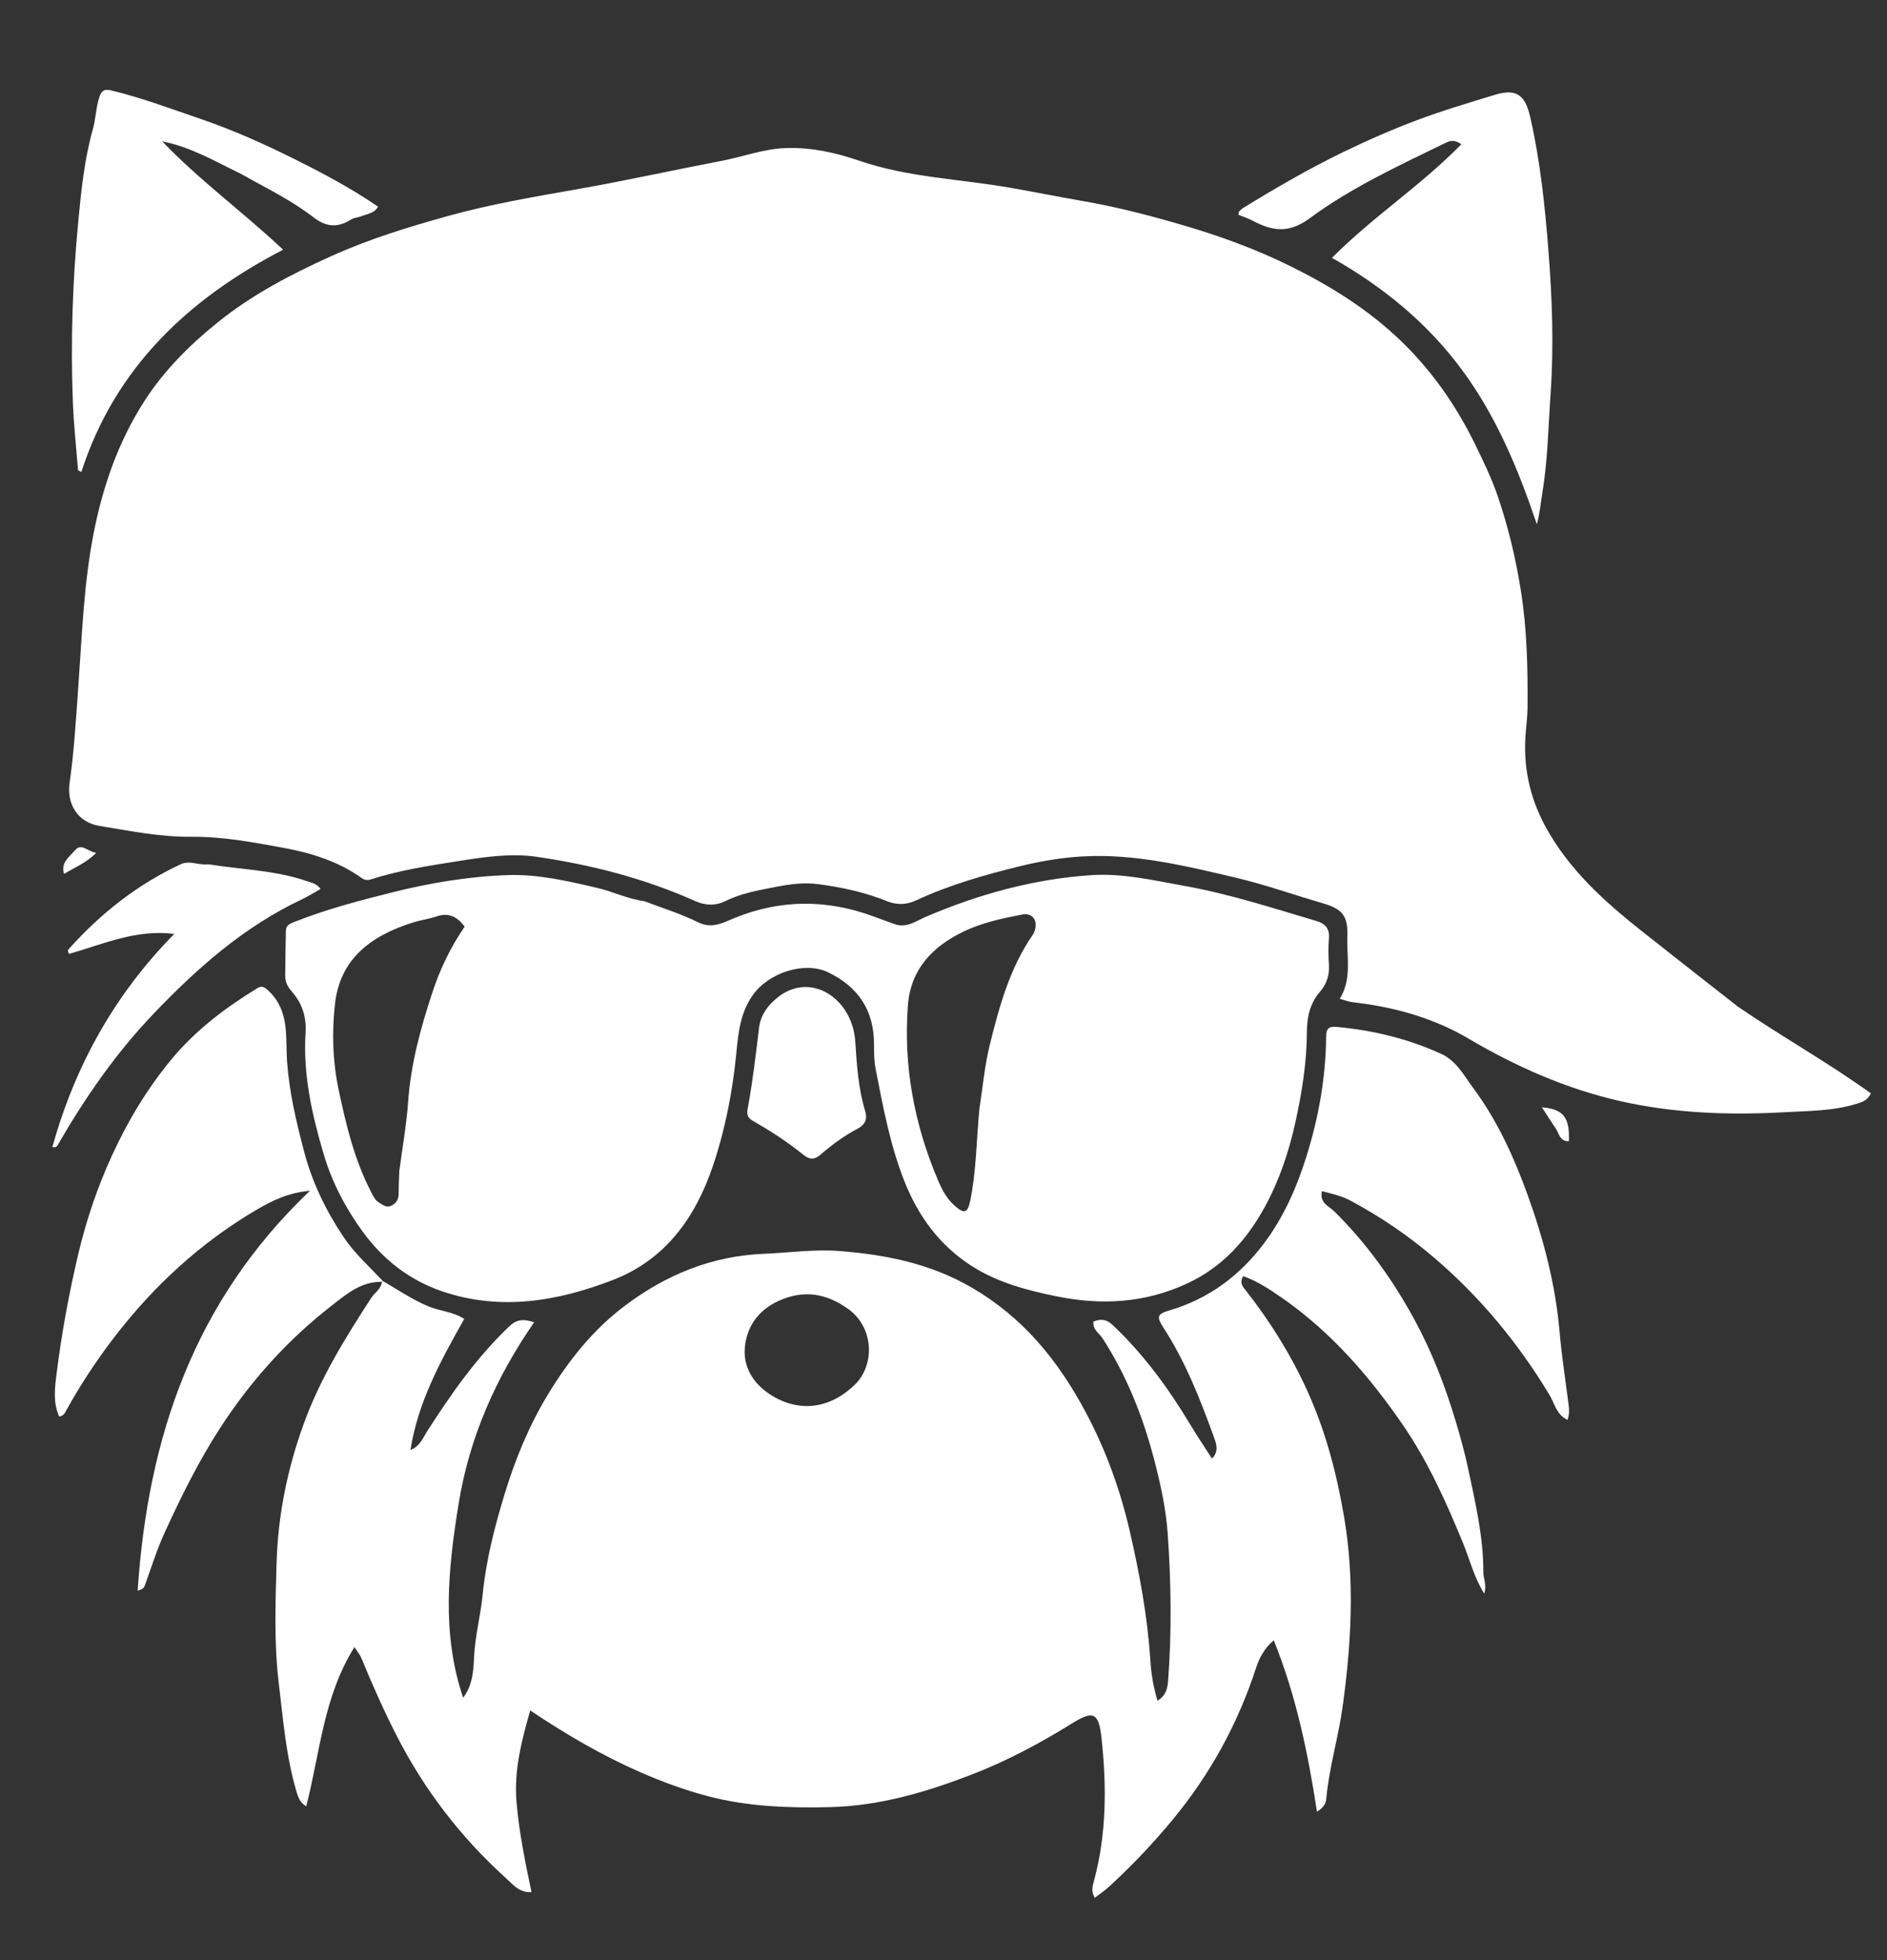
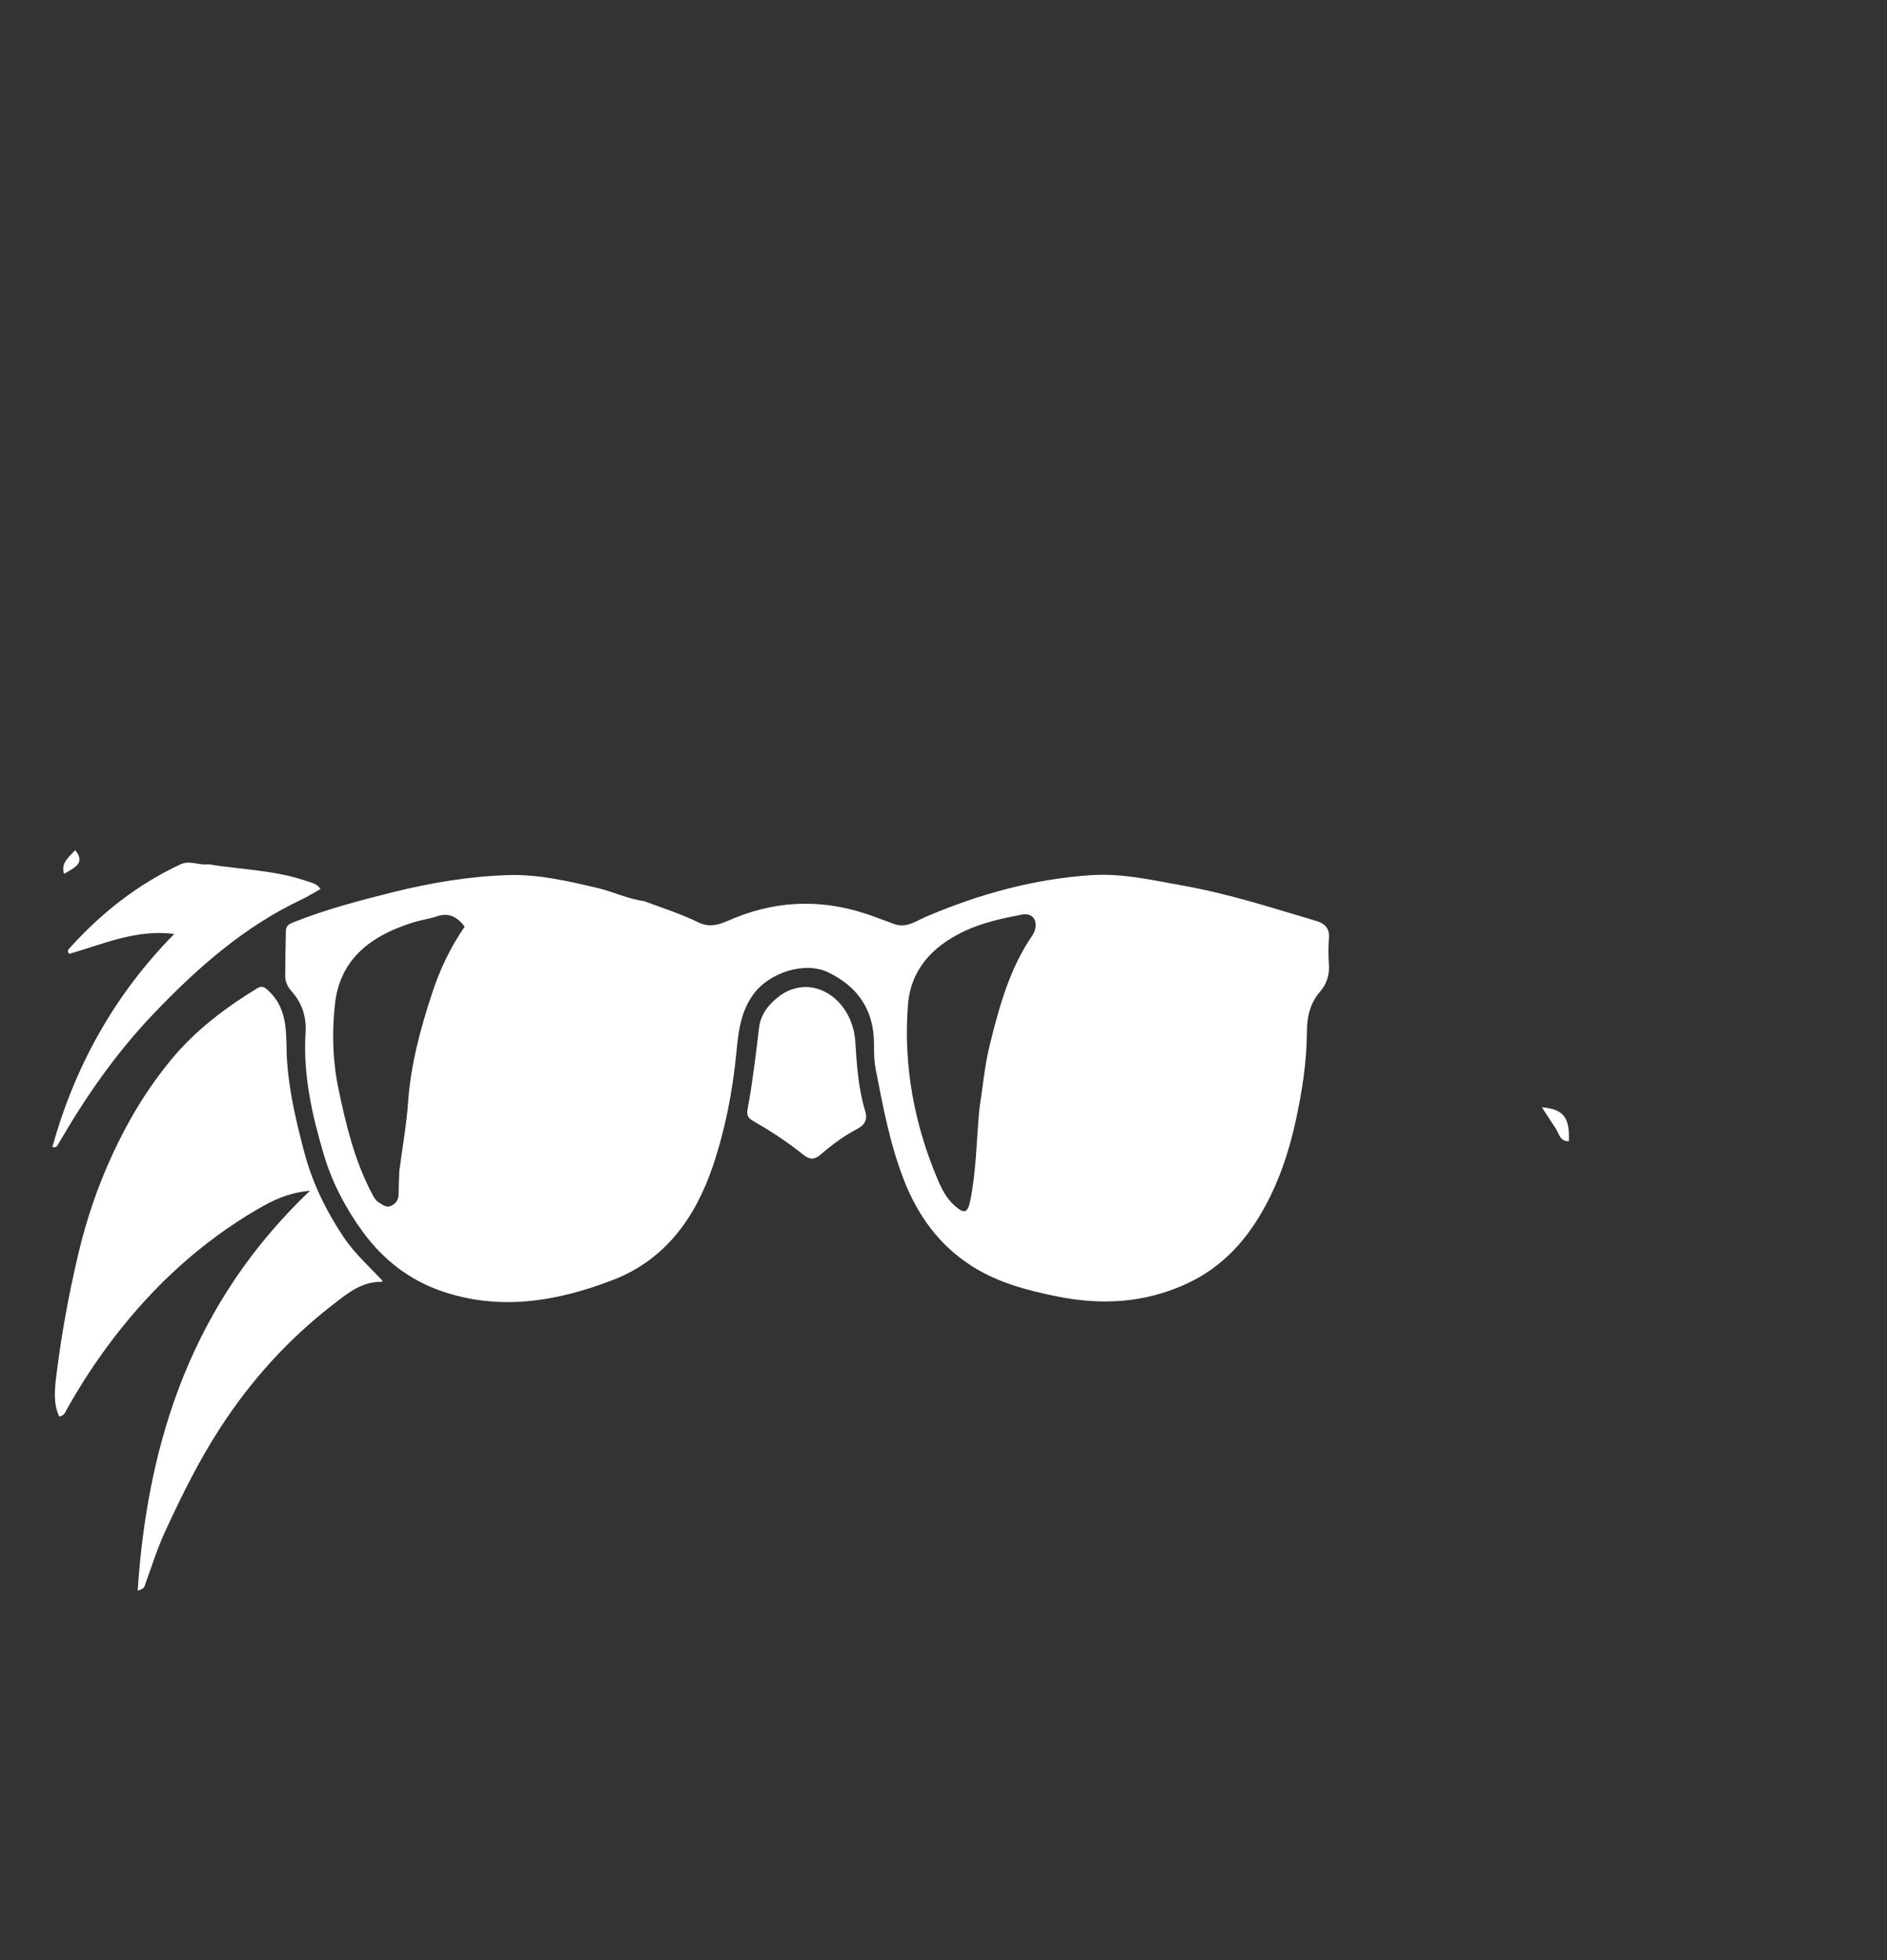
<svg xmlns="http://www.w3.org/2000/svg" version="1.1" id="Layer_1" x="0px" y="0px" width="1040px" height="1080px" viewBox="0 0 1040 1080" style="enable-background:new 0 0 1040 1080;" xml:space="preserve">
  <rect x="0" y="0" width="1040" height="1080" fill="#333333" stroke="none" />
  <style type="text/css">
	.st0{fill:#FFFFFF;}
</style>
  <g>
-     <path class="st0" d="M957.79,554.62c24.3,16.65,49.7,30.79,73.35,47.83c-2.03,4.05-4.86,4.77-7.96,5.73   c-12.86,4-26.19,3.9-39.37,4.63c-30.59,1.69-61.11,0.68-91.09-6.17c-29.66-6.77-57.11-18.91-83.37-34.38   c-18.62-10.98-39.37-16.99-60.94-19.69c-1.56-0.2-3.13-0.35-4.66-0.68c-1.51-0.33-2.98-0.87-5.34-1.58   c6.79-10.99,3.76-22.83,4.16-34.3c0.41-11.68-2.76-15.22-14.23-18.54c-15.7-4.55-31.16-10.08-47.05-13.82   c-27.92-6.58-55.98-13.45-85-11.75c-11.58,0.68-23.24,2.68-34.52,5.46c-19.34,4.77-38.54,10.22-56.7,18.68   c-5.35,2.49-10.61,2.77-16.21,0.5c-12.13-4.9-24.79-7.65-37.77-9.37c-8-1.06-15.75-0.01-23.42,1.48c-9.44,1.83-19,3.47-27.78,7.8   c-5.59,2.76-11.22,2.51-16.87-0.02c-27.83-12.44-57.13-19.95-87.14-24.33c-14.25-2.08-28.68,0.05-42.96,2.3   c-16.38,2.58-32.75,5.06-48.59,10.15c-1.8,0.58-3.42,0.37-5.07-0.81c-12.71-9.04-27.46-13.7-42.32-16.45   c-16.91-3.12-34.08-6.4-51.38-6.24c-17.26,0.17-33.95-3.21-50.75-5.98c-11.84-1.96-18.13-11.85-16.44-23.76   c2.53-17.78,3.54-35.68,4.83-53.58c2.01-27.89,2.95-55.87,8.35-83.59c5.14-26.37,13.72-50.97,28.18-73.38   c10.76-16.67,24.69-30.58,40.2-43.09c19.04-15.37,40.47-26.52,62.5-36.48c20.8-9.4,42.68-16.15,64.66-22.24   c23.96-6.64,48.54-10.72,72.99-15.05c26.04-4.61,51.83-10.36,77.78-15.3c11.82-2.25,23.09-6.66,35.51-7.03   c14.09-0.42,27.24,2.56,40.16,6.98c27.24,9.32,55.92,10.08,83.9,15.01c13.03,2.3,26,4.9,39.03,7.15c19,3.28,37.67,8.12,56.09,13.54   c19.73,5.8,39.18,12.85,57.71,21.95c22.42,11.01,43.55,24.04,61.66,41.46c17.1,16.44,30.45,35.49,40.91,56.83   c4.63,9.45,9.2,18.88,12.59,28.78c5.88,17.13,10.03,34.62,12.86,52.63c3.35,21.26,3.77,42.46,3.61,63.79   c-0.03,4.5-0.54,8.95-0.95,13.43c-1.68,18.52,1.91,35.96,10.89,52.43c12.87,23.59,32.26,41.02,52.88,57.37   C922.24,526.79,939.82,540.56,957.79,554.62z" />
-     <path class="st0" d="M210.92,705.76c8.25,4.85,16.18,10.23,25.09,13.99c6.38,2.69,13.61,2.87,19.85,6.97   c-12.92,22.93-25.55,45.82-29.63,72.21c5.25-2.01,6.92-6.78,9.4-10.65c13.21-20.58,27.19-40.48,45.03-57.46   c3.81-3.63,7.45-4.41,13.73-2.25c-21.15,30.45-35.69,63.61-41.55,99.55c-5.81,35.62-9.65,71.76,2.42,107.29   c5.16-6.71,5.67-14.72,6.01-22.24c0.52-11.76,3.63-23.05,4.76-34.63c1.87-19.07,6.65-37.53,12.19-55.67   c5.81-19,13.36-37.4,23.81-54.6c11.43-18.81,24.88-35.68,42.48-48.91c22.53-16.95,47.77-27.33,76.19-28.51   c14.12-0.58,28.16-2.67,42.38-1.52c25.46,2.05,49.69,6.88,72.43,20.08c28.27,16.41,47.42,39.95,62.55,68.1   c11.24,20.92,19.25,42.98,24.53,65.83c5.43,23.51,9.87,47.35,11.42,71.58c0.47,7.29,1.63,14.57,3.95,22.15   c4.62-2.81,5.5-6.73,5.83-11.07c2.04-26.95,1.67-53.93-0.21-80.84c-0.98-14.05-4.07-27.96-7.66-41.62   c-6.18-23.47-15.05-45.8-28.36-66.28c-1.74-2.68-5.3-4.48-4.95-9.05c3.84-1.6,7.09-1.5,10.6,1.82   c17.21,16.26,30.97,35.14,43.08,55.35c3.66,6.1,7.65,12,11.65,18.24c4.29-4.09,2.19-8.8,0.84-12.51   c-7.47-20.61-15.53-40.99-27.53-59.53c-4.11-6.35-3.36-7.61,3.61-9.68c21.32-6.32,38.24-18.92,51.6-36.58   c11.1-14.67,18.35-31.36,23.72-48.62c6.59-21.19,10.51-43.1,10.7-65.43c0.04-4.72,1.55-5.85,5.91-5.45   c20.02,1.86,39.33,6.52,57.62,14.9c8.34,3.82,12.49,11.98,17.64,18.92c13.19,17.77,22.29,37.81,29.76,58.4   c8.92,24.62,15.54,49.93,17.78,76.22c1.07,12.49,3.03,24.91,4.61,37.36c0.42,3.33,1.15,6.64-0.27,10.71   c-6.11-2.79-7.2-9.19-9.95-13.75c-17.26-28.62-38.22-53.97-63.66-75.68c-14.19-12.11-29.48-22.5-45.9-31.3   c-4.97-2.67-10.29-3.85-15.83-5.28c-1.53,6.48,3.99,8.37,6.71,11.05c17.99,17.75,32.52,38.07,44.46,60.11   c9.44,17.42,16.59,35.9,22.35,55c2.66,8.81,5.11,17.67,7.01,26.59c3.99,18.82,8.45,37.66,8.41,57.07   c-0.01,3.7,2.02,7.29,0.49,11.93c-5.69-9.07-7.96-18.75-11.65-27.73c-9.28-22.6-19.18-44.79-33.06-65.02   c-18.5-26.96-39.67-51.39-66.73-70.19c-6.72-4.67-13.58-9.23-21.41-11.99c-2.38,3.88,0.09,6.15,1.77,8.3   c13.14,16.81,24.38,34.79,33.25,54.18c10.3,22.52,16.54,46.15,20.66,70.62c5.87,34.83,3.9,69.27-0.85,103.94   c-2.35,17.13-7.49,33.69-9.04,50.92c-0.23,2.54-1.31,4.72-5.12,7.13c-4.98-32.31-11.39-63.62-23.83-94.47   c-5.35,4.65-8,9.88-9.71,15.13c-10.03,30.77-25.23,58.56-45.85,83.55c-10.89,13.19-22.59,25.51-35.16,37.05   c-2.4,2.21-5.15,4.04-7.91,6.17c-2.27-3.75-1.15-6.68-0.35-9.68c6.88-25.77,6.89-51.95,4.07-78.2   c-1.51-14.07-4.42-15.55-16.04-8.34c-17.73,10.99-36.08,20.82-55.47,28.3c-25.1,9.68-50.71,17.29-78.15,17.96   c-22.82,0.55-45.4-0.25-67.44-6.07c-12.72-3.36-25.17-7.94-37.31-13.26c-20.9-9.15-40.51-20.59-60.47-33.94   c-4.86,17.03-8.96,33.19-7.57,50.16c1.36,16.7,4.75,33.11,8.26,49.91c-6.68,0.5-10.26-4.23-13.93-7.54   c-24.97-22.53-45.15-48.79-60.47-78.8c-7.12-13.95-13.45-28.23-19.4-42.69c-0.66-1.61-1.87-3-3.76-5.95   c-17.13,27.3-18.93,58.11-26.57,87.73c-3.36-1.92-4.43-4.94-5.25-7.67c-5.9-19.65-7.47-40.05-9.91-60.28   c-2.65-21.96-1.82-44.06-1.19-66.06c0.75-26.08,5.83-51.41,14.75-76.19c9.13-25.36,23.05-47.83,37.56-70.15   c1.71-2.63,4.82-4.2,5.7-8.16C210.65,706.1,210.92,705.76,210.92,705.76z M472.38,761.68c10.27-11.98,8.22-30.94-4.74-40.32   c-12.15-8.8-24.62-10.88-38.48-4.59c-11.3,5.13-17.68,14.28-18.66,25.93c-0.89,10.62,4.75,19.6,13.73,25.49   C440.38,778.77,458.16,776.4,472.38,761.68z" />
    <path class="st0" d="M354.98,496.51c10.35,3.89,20.47,7.07,29.87,11.7c7.64,3.76,13.79,0.12,19.87-2.36   c25.61-10.43,51.12-10.37,76.84-0.87c3.79,1.4,7.59,2.76,11.37,4.17c6.56,2.44,11.89-1.67,17.18-3.94   c29.3-12.54,59.7-20.93,91.45-23.02c17.25-1.13,34.33,2.9,51.35,5.95c24.77,4.44,48.61,12.21,72.64,19.32   c4.48,1.33,7.31,3.91,6.88,9.28c-0.4,4.92-0.32,9.91-0.01,14.84c0.36,5.73-1.26,10.63-4.97,14.93c-5.42,6.28-7.14,13.69-7.17,21.81   c-0.07,16.88-2.67,33.39-6.31,49.91c-3.6,16.32-8.79,31.87-16.74,46.49c-10.07,18.51-23.5,33.5-43.17,42.57   c-23.22,10.71-46.98,12.01-71.7,6.98c-16.34-3.33-32.2-7.46-46.49-16.51c-18.16-11.5-30.02-27.95-37.68-47.57   c-7.68-19.69-11.55-40.42-15.57-61.1c-0.87-4.5-0.94-8.93-0.92-13.41c0.11-18.77-8.59-31.95-25.34-39.97   c-13-6.22-32.69,0.25-41.39,12.47c-6.93,9.73-8.07,20.87-9.13,31.87c-2.06,21.31-6.13,42.21-12.93,62.36   c-9.52,28.2-26.03,51.53-54.8,62.71c-30.69,11.93-62.49,17.38-94.77,6.27c-17.71-6.1-32.19-17.36-43.3-32.55   c-9.43-12.91-16.92-27.1-21.46-42.29c-6.54-21.91-11.64-44.32-10.18-67.5c0.56-8.9-1.94-16.4-7.73-22.92   c-2.21-2.49-3.51-5.23-3.49-8.49c0.06-8.29,0.23-16.58,0.38-24.87c0.06-3.15,2.56-3.96,4.86-4.87   c17.52-6.94,35.79-11.73,53.94-16.26c20.79-5.2,42.21-8.79,63.74-9.47c16.66-0.53,32.94,3.29,49.17,7.09   C337.85,491.23,345.72,495.29,354.98,496.51z M539.79,610.91c1.84-11.71,2.86-23.62,5.69-35.08c5.25-21.27,11.03-42.48,23.8-60.89   c0.62-0.9,1.02-2.03,1.26-3.11c1.2-5.46-1.94-8.97-7.45-7.89c-10.98,2.15-21.87,4.43-32.13,9.38   c-17.34,8.37-29.09,21.01-30.58,40.64c-2.52,33.38,3.48,65.48,16.57,96.3c2.22,5.22,4.77,10.09,9.03,13.91   c5.35,4.8,7.31,4.43,8.75-2.56C538.09,645.33,538.11,628.66,539.79,610.91z M220.09,645.09c1.66-12.64,3.95-25.25,4.84-37.94   c1.45-20.74,6.85-40.51,13.27-60.05c4.25-12.94,10.1-25.24,17.91-36.54c-4.14-5.41-8.72-7.89-15.33-5.67c-4.23,1.43-8.74,2-13,3.34   c-23.47,7.34-40.44,20.14-43.18,45.1c-1.69,15.43-1.31,31.23,1.99,46.87c4.16,19.76,8.81,39.23,18.29,57.23   c1.05,2,2.07,4.08,4.09,5.24c2.07,1.19,4.07,3.01,6.81,1.62c2.67-1.36,3.92-3.49,3.92-6.5   C219.7,653.97,219.88,650.16,220.09,645.09z" />
    <path class="st0" d="M210.51,706.28c-11.45-0.27-19.59,6.79-27.55,12.97c-24.38,18.92-44.78,41.58-61.63,67.54   c-11.88,18.3-21.44,37.75-30.51,57.46c-4.19,9.12-7.19,18.79-10.63,28.24c-0.53,1.47-0.6,3.09-4.32,3.91   c5.62-84.47,31.09-159.55,94.97-220.32c-12.21,1.14-20.8,5.44-29.02,10.25c-30.98,18.11-56.86,41.9-78.74,70.34   c-9.87,12.83-18.67,26.21-26.5,40.31c-0.73,1.31-1.2,2.99-3.93,3.54c-3.48-7.52-2.47-15.51-1.51-23.3   c2.75-22.23,6.82-44.28,11.95-66.06c4.41-18.72,10.56-36.95,18.65-54.56c8.76-19.07,19.41-36.82,32.77-52.94   c13.29-16.04,29.69-28.42,47.35-39.2c2.65-1.62,4.19-0.43,6.58,1.89c11.28,11.01,8.83,25.37,9.78,38.61   c1.21,16.91,5.07,33.13,9.33,49.38c4.48,17.09,12.04,32.67,21.84,47.3c5.91,8.83,13.72,15.86,21.24,23.79   C210.92,705.76,210.65,706.1,210.51,706.28z" />
-     <path class="st0" d="M684.9,114.73c18.36-11.26,36.58-21.83,55.51-31c13.26-6.42,26.75-12.34,40.61-17.54   c14.08-5.28,28.42-9.54,42.75-13.91c12.17-3.71,16.85,0.11,19.65,12.47c5.49,24.15,8.05,48.7,9.97,73.2   c2.05,26.14,3.05,52.4,1.21,78.76c-1.28,18.35-1.56,36.76-4.56,54.97c-0.92,5.6-1.4,11.27-3.03,17.17   c-10.2-30.18-22.21-59.28-41.19-84.97c-19-25.72-43.13-45.6-71.72-61.82c22.74-22.84,49.23-39.93,71.3-62.59   c-4.26-2.91-6.67-1.76-9.11-0.56c-25.52,12.45-51.52,24.43-74.32,41.26c-11.97,8.84-21.05,7.04-31.97,1.24   c-2.35-1.25-4.95-2.03-7.35-2.99C682.27,116.62,683.54,115.91,684.9,114.73z" />
-     <path class="st0" d="M132.61,95.7c-14.3-6.9-27.65-14.8-43.21-17.81c20.44,21.38,44.24,38.66,66.64,59.69   c-52.54,27.27-92.61,65.13-111.2,122.46c-0.61-0.3-1.21-0.61-1.82-0.91c-0.98-12.42-2.36-24.82-2.85-37.26   c-1.3-33.27-0.21-66.56,2.95-99.65c1.63-17.07,3.37-34.34,8.06-51.05c1.63-5.8,1.68-11.93,3.6-17.74c1.19-3.59,2.83-4.48,6.4-3.63   c16.79,4.02,32.89,10.1,49.19,15.66c18.01,6.15,35.32,13.88,52.25,22.34c15.56,7.77,31,15.98,45.76,26.07   c-2.11,3.74-5.97,3.92-9.1,5.22c-1.84,0.77-4.08,0.79-5.71,1.82c-7.31,4.62-13.64,4.37-20.83-1.19   C160.52,110.25,146.49,103.53,132.61,95.7z" />
    <path class="st0" d="M114.77,476.21c18.49,2.98,36.84,3.23,54.22,9.25c2.75,0.95,5.61,1.34,7.69,4.37   c-3.58,1.99-6.93,4.12-10.5,5.8c-31.72,15-57.4,37.69-81.39,62.77c-20.89,21.83-37.89,46.36-52.92,72.4   c-0.42,0.72-0.86,1.66-3.01,1.17c12.47-44.71,34.21-83.89,67.16-117.36c-20.68-2.76-39.09,5.56-57.85,10.96   c-0.89-1.07-0.84-2.02-0.23-2.7c17.52-19.55,37.72-35.53,61.65-46.68C104.65,473.85,109.33,476.92,114.77,476.21z" />
    <path class="st0" d="M430.09,548.42c18.2-12.66,39.84,2.58,41.3,25.54c0.83,13.06,1.68,25.92,5.51,38.49   c1.25,4.11-0.12,7.3-4.22,9.44c-7.33,3.84-14.05,8.76-20.26,14.14c-3.81,3.3-6.33,2.92-9.85,0.08   c-8.71-7.03-18.13-13.1-27.82-18.67c-2.97-1.71-3.22-3.61-2.66-6.64c2.73-14.74,4.48-29.63,6.25-44.51   C419.24,558.82,423.69,553.14,430.09,548.42z" />
    <path class="st0" d="M856.66,620.66c-2.39-3.64-4.49-6.89-6.88-10.56c11.93,1.01,15.44,5.59,14.88,18.69   C859.21,629.01,859.3,623.76,856.66,620.66z" />
-     <path class="st0" d="M35.32,481.49c-2.01-6.11,2.92-9.41,6.1-13.06c3.52-4.05,6.69,0.66,11.61,1.51   C47.31,475.55,41.17,477.97,35.32,481.49z" />
+     <path class="st0" d="M35.32,481.49c-2.01-6.11,2.92-9.41,6.1-13.06C47.31,475.55,41.17,477.97,35.32,481.49z" />
  </g>
</svg>